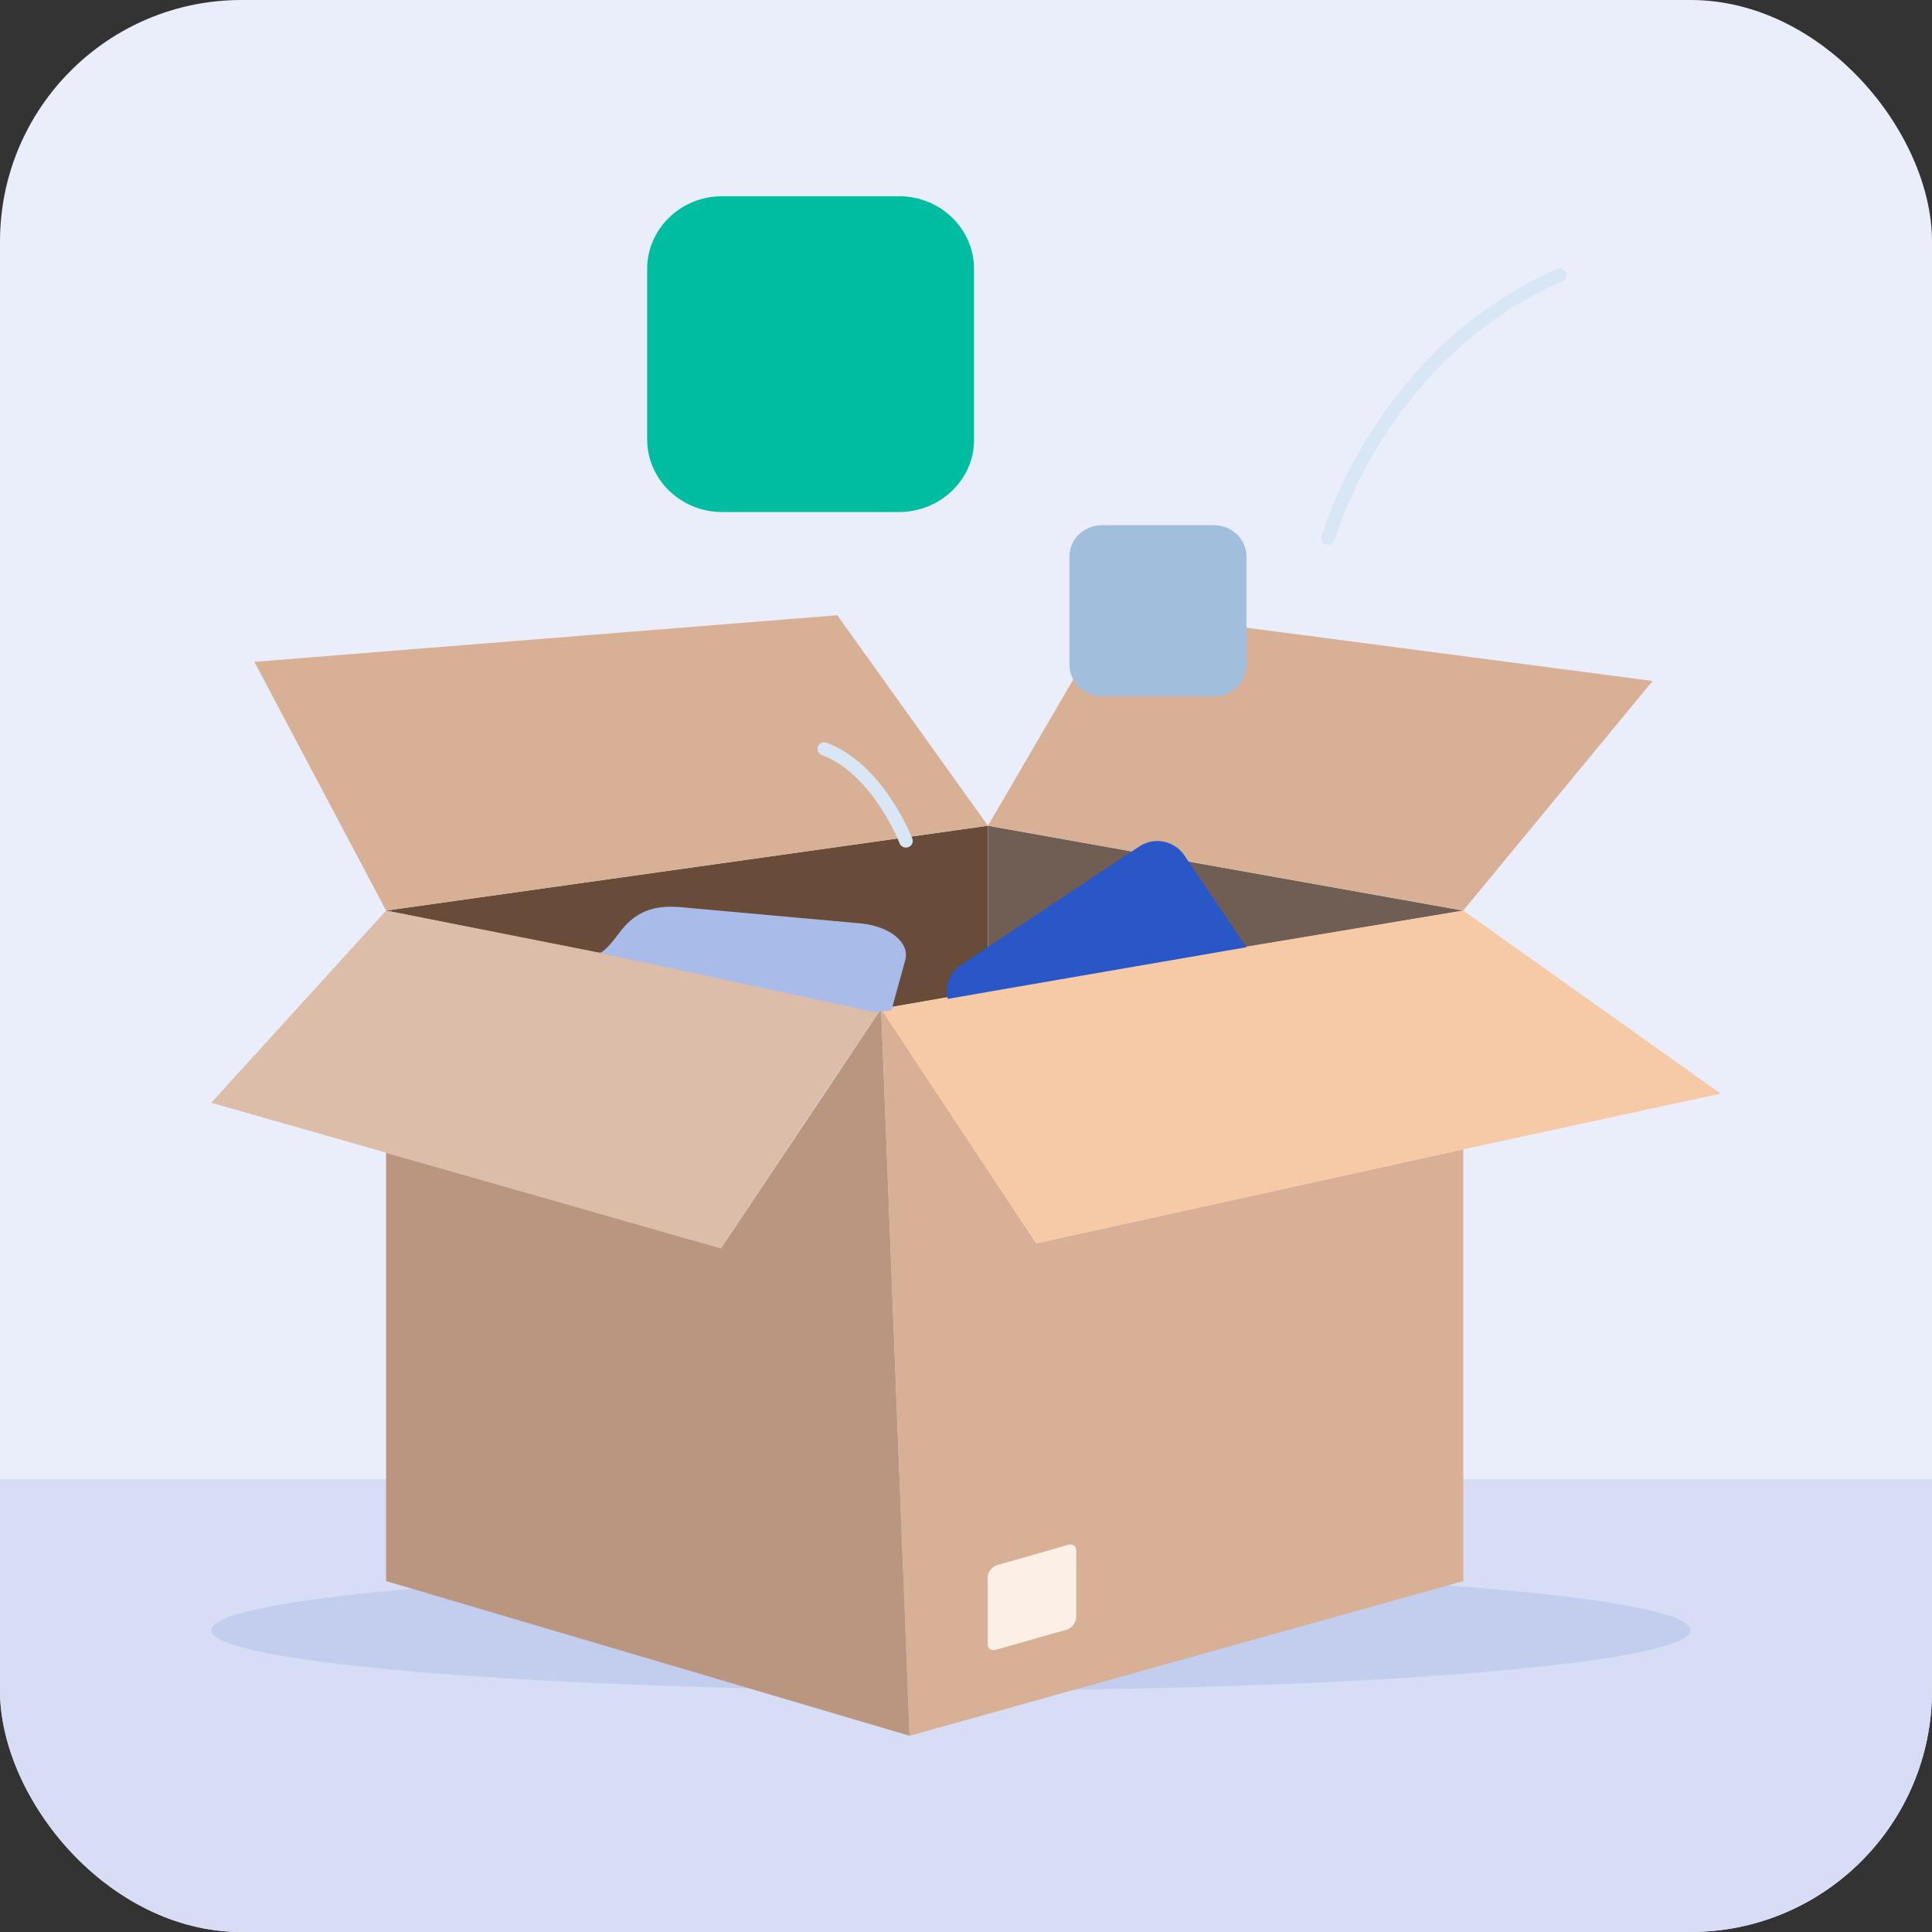
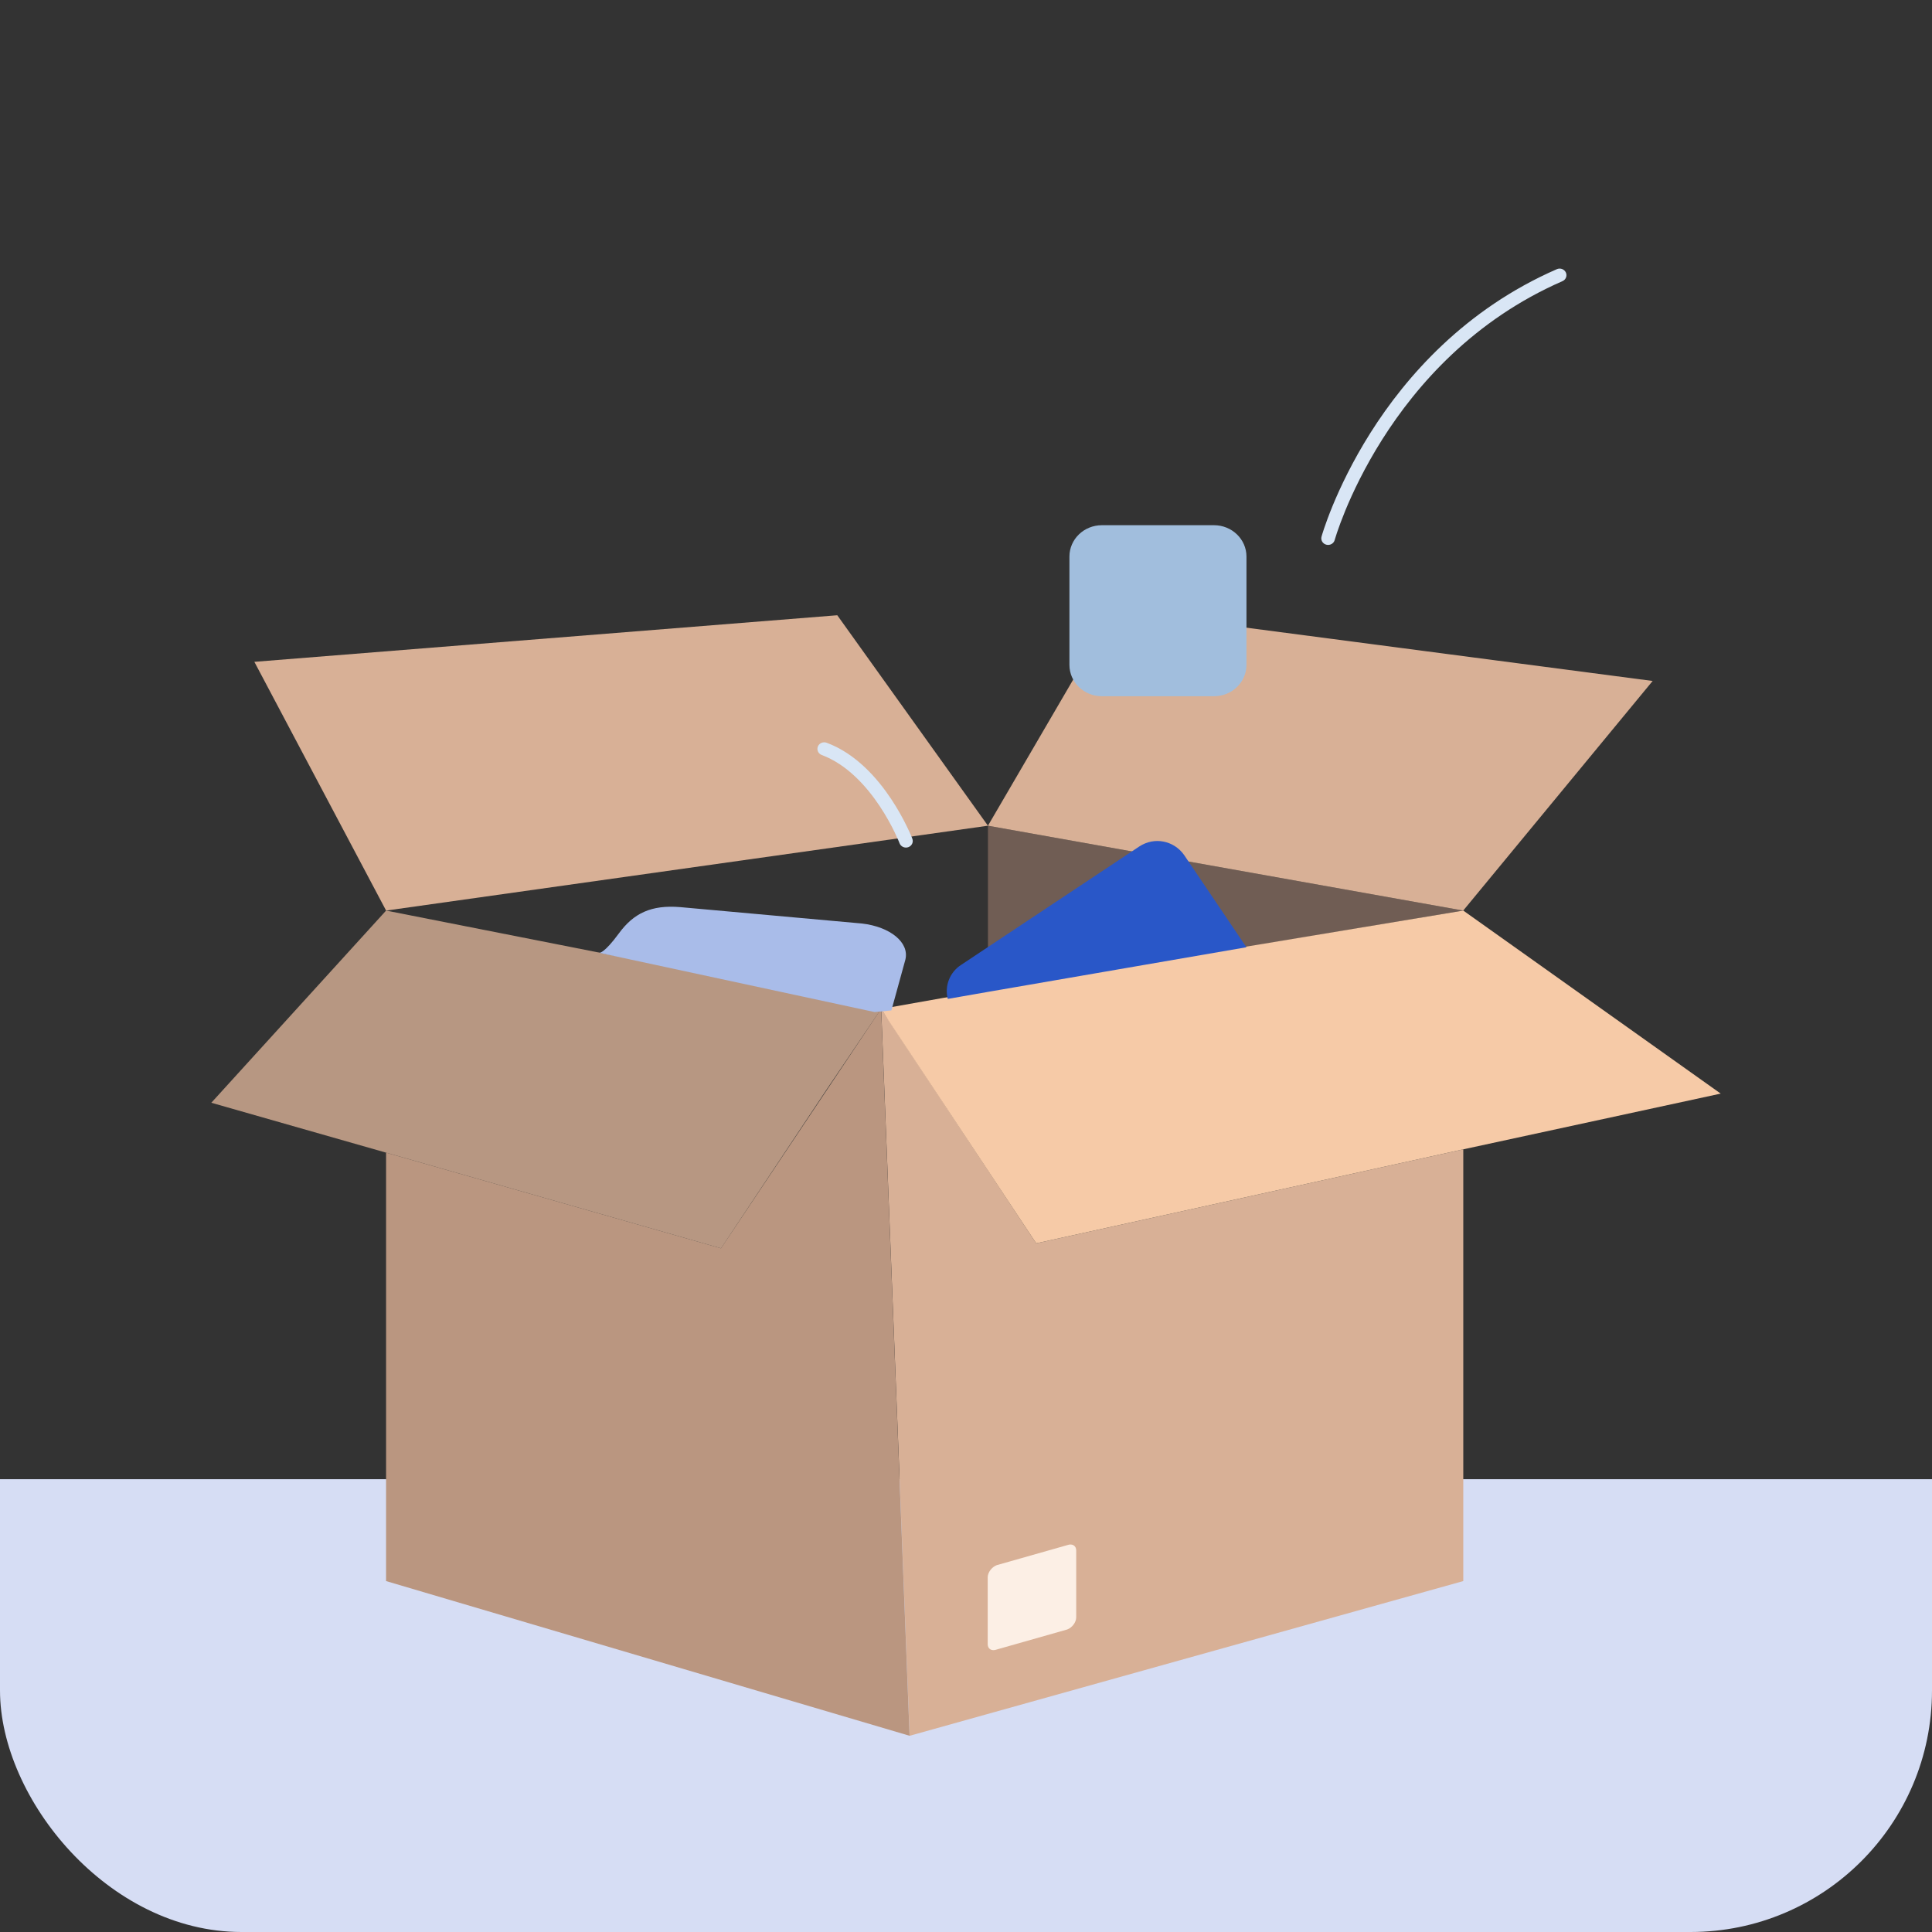
<svg xmlns="http://www.w3.org/2000/svg" width="64" height="64" viewBox="0 0 64 64" fill="none">
  <rect x="0" y="0" width="64" height="64" fill="#333333" stroke="none" />
  <g clip-path="url(#clip0_19956_17927)">
-     <rect width="64" height="64" rx="8" fill="#EAEEFA" />
    <rect y="49" width="64" height="15" fill="#D6DDF4" />
-     <ellipse cx="31.5" cy="54" rx="24.5" ry="2" fill="#C3CDEE" />
    <path d="M48.473 38.073V52.375L30.133 57.5L29.191 33.416L34.325 41.187L48.473 38.073Z" fill="#D8B096" />
-     <path d="M32.726 27.353V32.809L29.189 33.416L12.789 30.164L32.726 27.353Z" fill="#684B38" />
    <path d="M48.471 30.164L32.727 32.809V27.353L48.471 30.164Z" fill="#705D54" />
    <path d="M30.131 57.5L12.789 52.375V38.183L23.884 41.352L29.189 33.416L30.131 57.5Z" fill="#BA9680" />
    <path opacity="0.8" d="M29.191 33.416L27.422 36.034L23.885 41.352L12.79 38.183L7 36.53L12.79 30.164L23.686 32.313L29.191 33.416Z" fill="#D8B096" />
    <path d="M57.001 36.227L48.473 38.073L34.325 41.187L29.448 33.829L29.191 33.416L29.534 33.361L31.245 33.057L32.728 32.809L41.342 31.349L48.473 30.164L57.001 36.227Z" fill="#F6CAA7" />
    <path d="M32.727 27.353L12.79 30.164L8.426 21.924L27.736 20.381L32.727 27.353Z" fill="#D8B096" />
    <path d="M54.746 22.558L48.471 30.164L32.727 27.353L36.891 20.216L54.746 22.558Z" fill="#D8B096" />
    <path d="M35.352 53.979L33.018 54.642C32.852 54.705 32.719 54.625 32.719 54.466V52.25C32.719 52.09 32.852 51.911 33.018 51.848L35.352 51.185C35.518 51.122 35.651 51.202 35.651 51.361V53.577C35.651 53.737 35.518 53.918 35.352 53.979Z" fill="#FCEFE5" />
-     <path d="M29.78 16.962H23.923C22.552 16.962 21.438 15.882 21.438 14.554V8.908C21.438 7.579 22.552 6.5 23.923 6.5H29.78C31.151 6.5 32.266 7.579 32.266 8.908V14.581C32.266 15.882 31.151 16.962 29.78 16.962Z" fill="#00BDA1" />
    <path d="M40.214 23.064H36.502C35.907 23.064 35.426 22.599 35.426 22.024V18.438C35.426 17.863 35.907 17.398 36.502 17.398H40.214C40.809 17.398 41.291 17.863 41.291 18.438V22.024C41.291 22.599 40.809 23.064 40.214 23.064Z" fill="#A1BEDD" />
    <path d="M29.992 31.788L29.529 33.471L28.974 33.526L19.859 31.564C19.859 31.564 20.016 31.581 20.502 30.919C20.987 30.257 21.566 29.968 22.539 30.05L28.557 30.593C29.483 30.701 30.131 31.217 29.992 31.788Z" fill="#A9BCE9" />
    <path d="M41.289 31.379L32.822 32.841L31.397 33.09C31.285 32.676 31.453 32.207 31.844 31.959L37.74 28.041C38.243 27.71 38.886 27.848 39.221 28.317L41.289 31.379Z" fill="#2957C8" />
    <path fill-rule="evenodd" clip-rule="evenodd" d="M51.871 9.026C51.922 9.135 51.872 9.265 51.758 9.314C48.826 10.594 46.939 12.736 45.783 14.566C45.206 15.48 44.812 16.314 44.563 16.918C44.439 17.221 44.351 17.465 44.294 17.633C44.266 17.717 44.245 17.782 44.232 17.826C44.225 17.848 44.221 17.864 44.217 17.875L44.214 17.887L44.213 17.89L44.213 17.89L44.213 17.89L44.213 17.89C44.181 18.006 44.057 18.075 43.937 18.044C43.816 18.013 43.745 17.893 43.777 17.777L43.995 17.833C43.777 17.777 43.777 17.777 43.777 17.777L43.778 17.776L43.778 17.775L43.779 17.771L43.783 17.757C43.787 17.744 43.792 17.726 43.799 17.702C43.814 17.655 43.836 17.586 43.865 17.498C43.925 17.322 44.016 17.069 44.144 16.757C44.401 16.135 44.805 15.278 45.398 14.338C46.584 12.461 48.532 10.244 51.572 8.917C51.686 8.867 51.819 8.916 51.871 9.026Z" fill="#D9E6F5" />
    <path fill-rule="evenodd" clip-rule="evenodd" d="M27.093 24.729C27.138 24.617 27.269 24.561 27.385 24.605C28.35 24.964 29.059 25.774 29.52 26.466C29.753 26.816 29.928 27.144 30.044 27.384C30.103 27.504 30.147 27.603 30.177 27.672C30.191 27.707 30.203 27.734 30.21 27.753L30.219 27.775L30.221 27.781L30.222 27.783L30.222 27.783L30.222 27.783C30.222 27.784 30.222 27.784 30.011 27.859L30.222 27.784C30.266 27.896 30.206 28.022 30.089 28.064C29.972 28.105 29.843 28.048 29.799 27.935C29.799 27.935 29.799 27.935 29.799 27.935L29.998 27.864C29.799 27.935 29.799 27.935 29.799 27.935L29.799 27.935L29.799 27.935L29.799 27.934L29.797 27.93L29.79 27.912C29.783 27.895 29.773 27.871 29.76 27.839C29.732 27.775 29.691 27.683 29.636 27.569C29.526 27.342 29.36 27.032 29.141 26.702C28.697 26.037 28.053 25.321 27.223 25.011C27.106 24.968 27.049 24.842 27.093 24.729Z" fill="#D9E6F5" />
  </g>
  <defs>
    <clipPath id="clip0_19956_17927">
      <rect width="64" height="64" rx="8" fill="white" />
    </clipPath>
  </defs>
</svg>